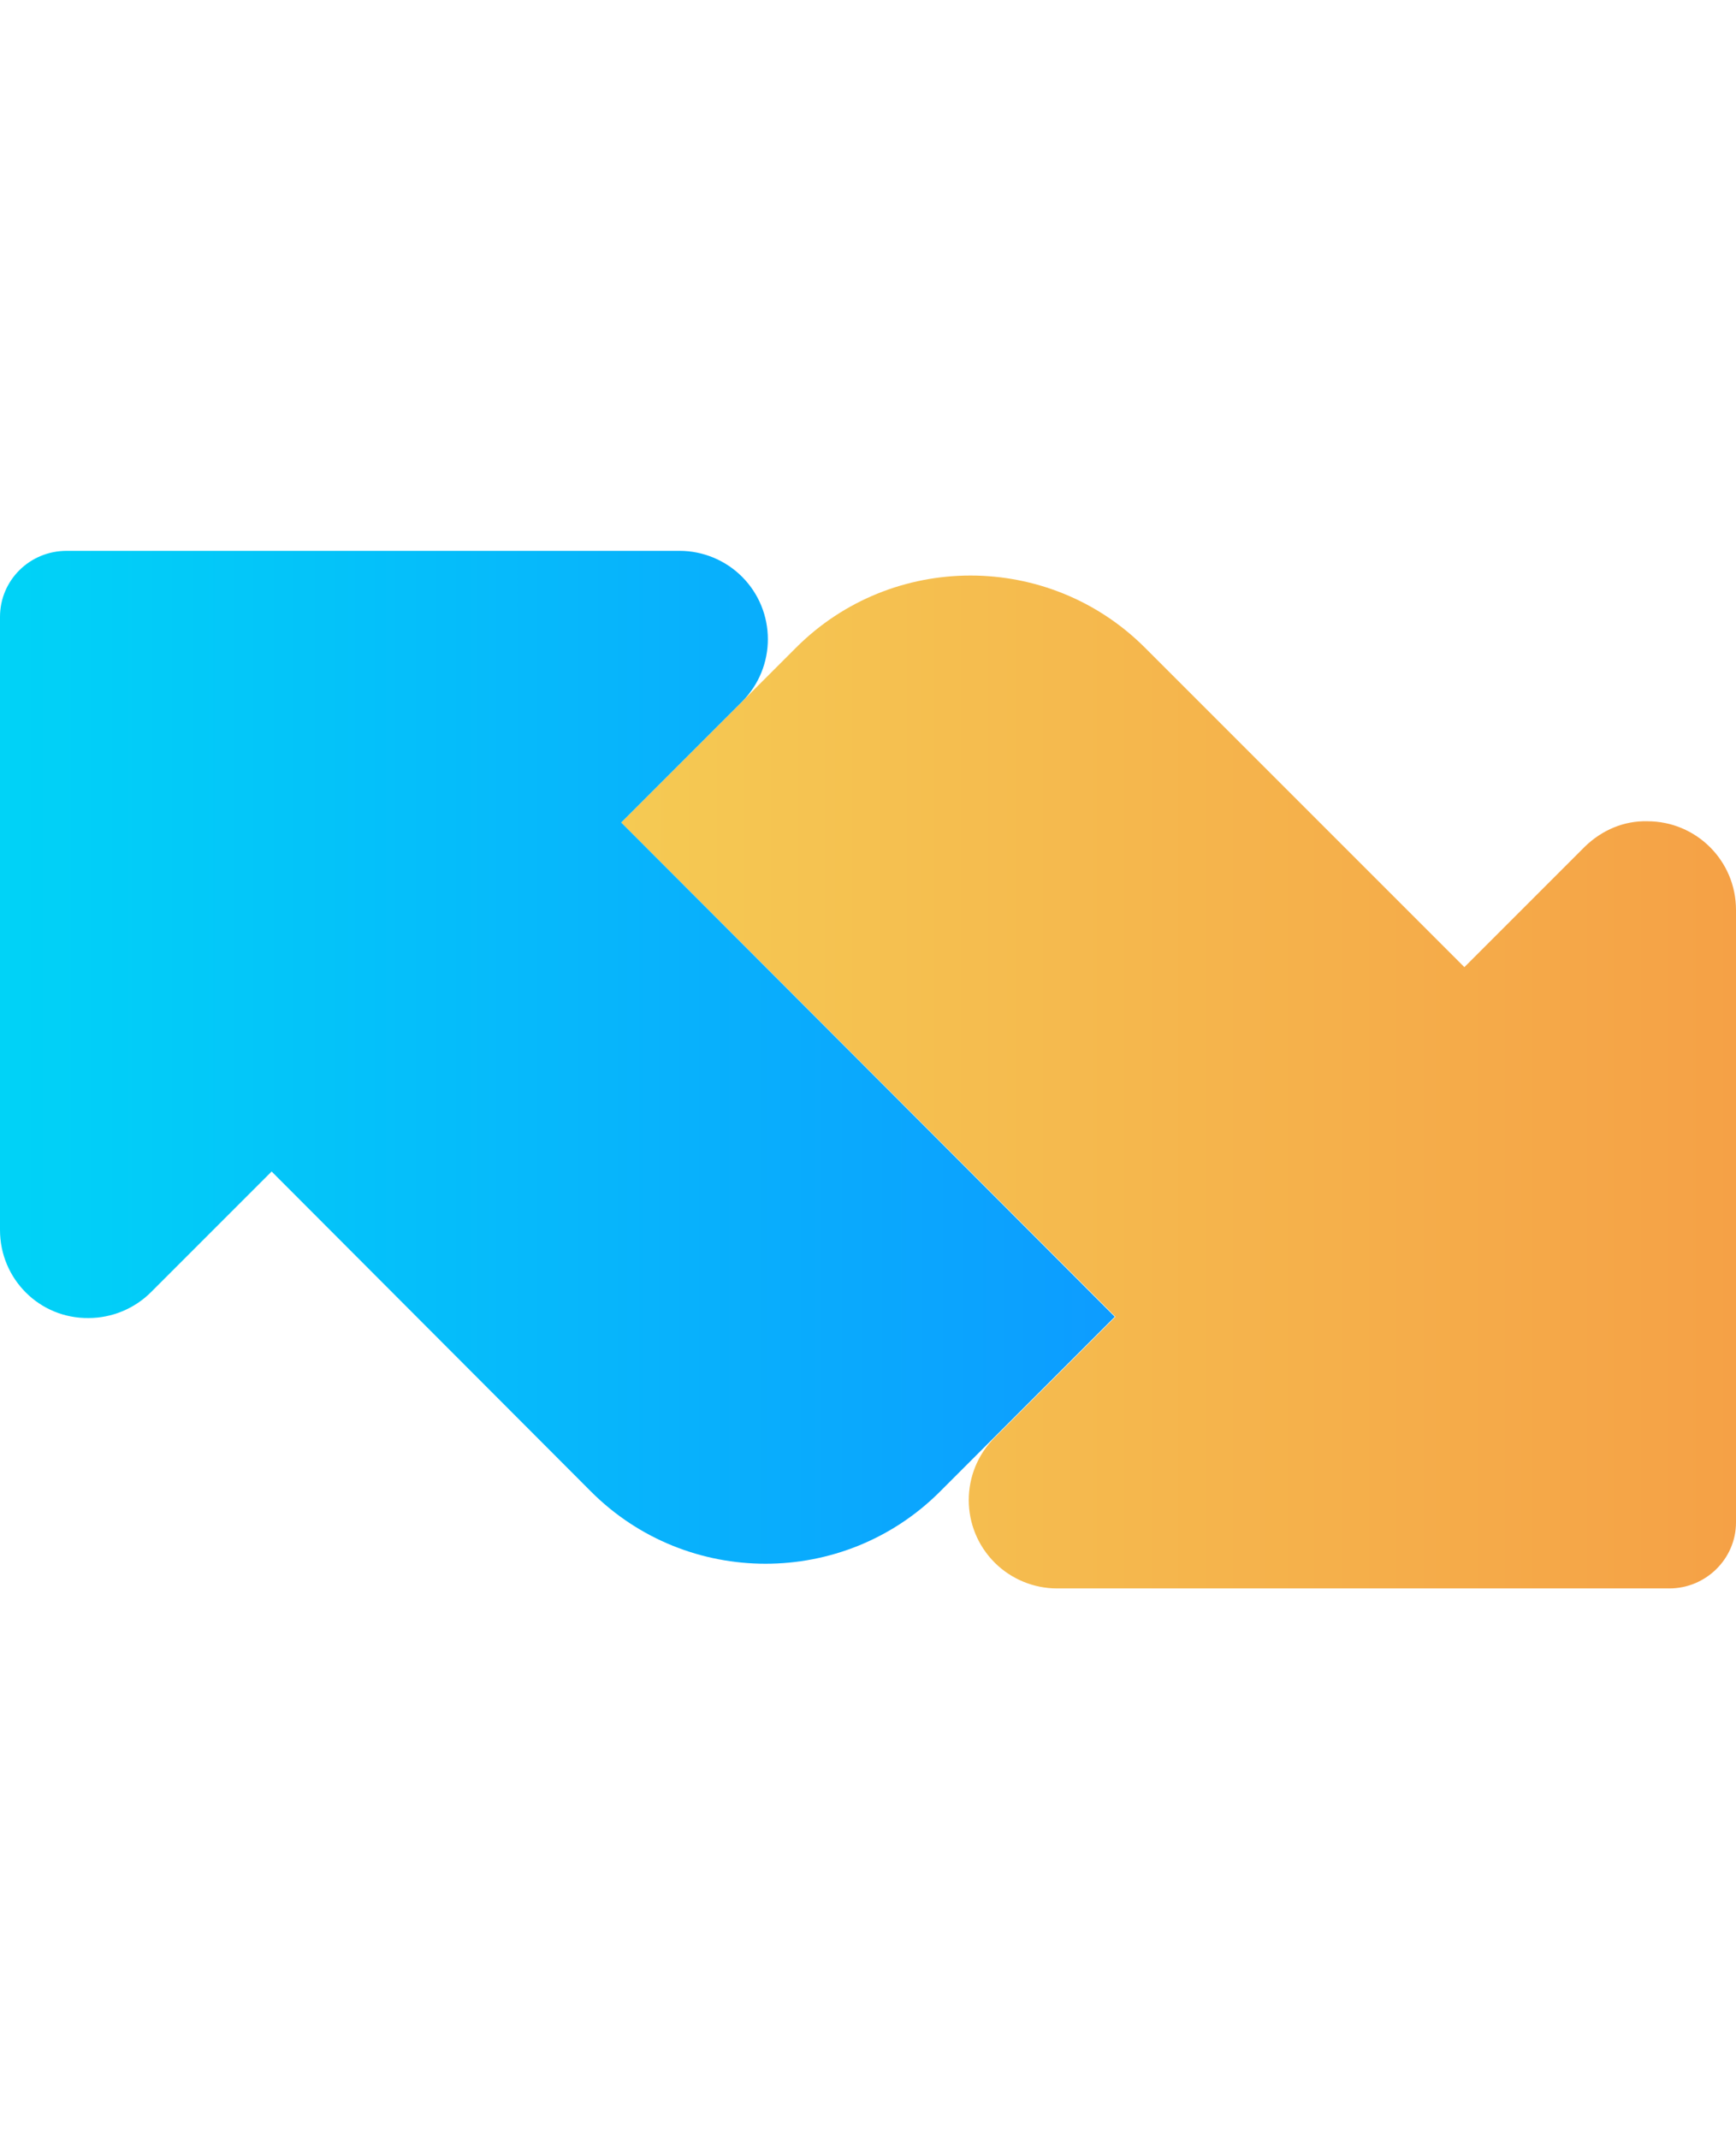
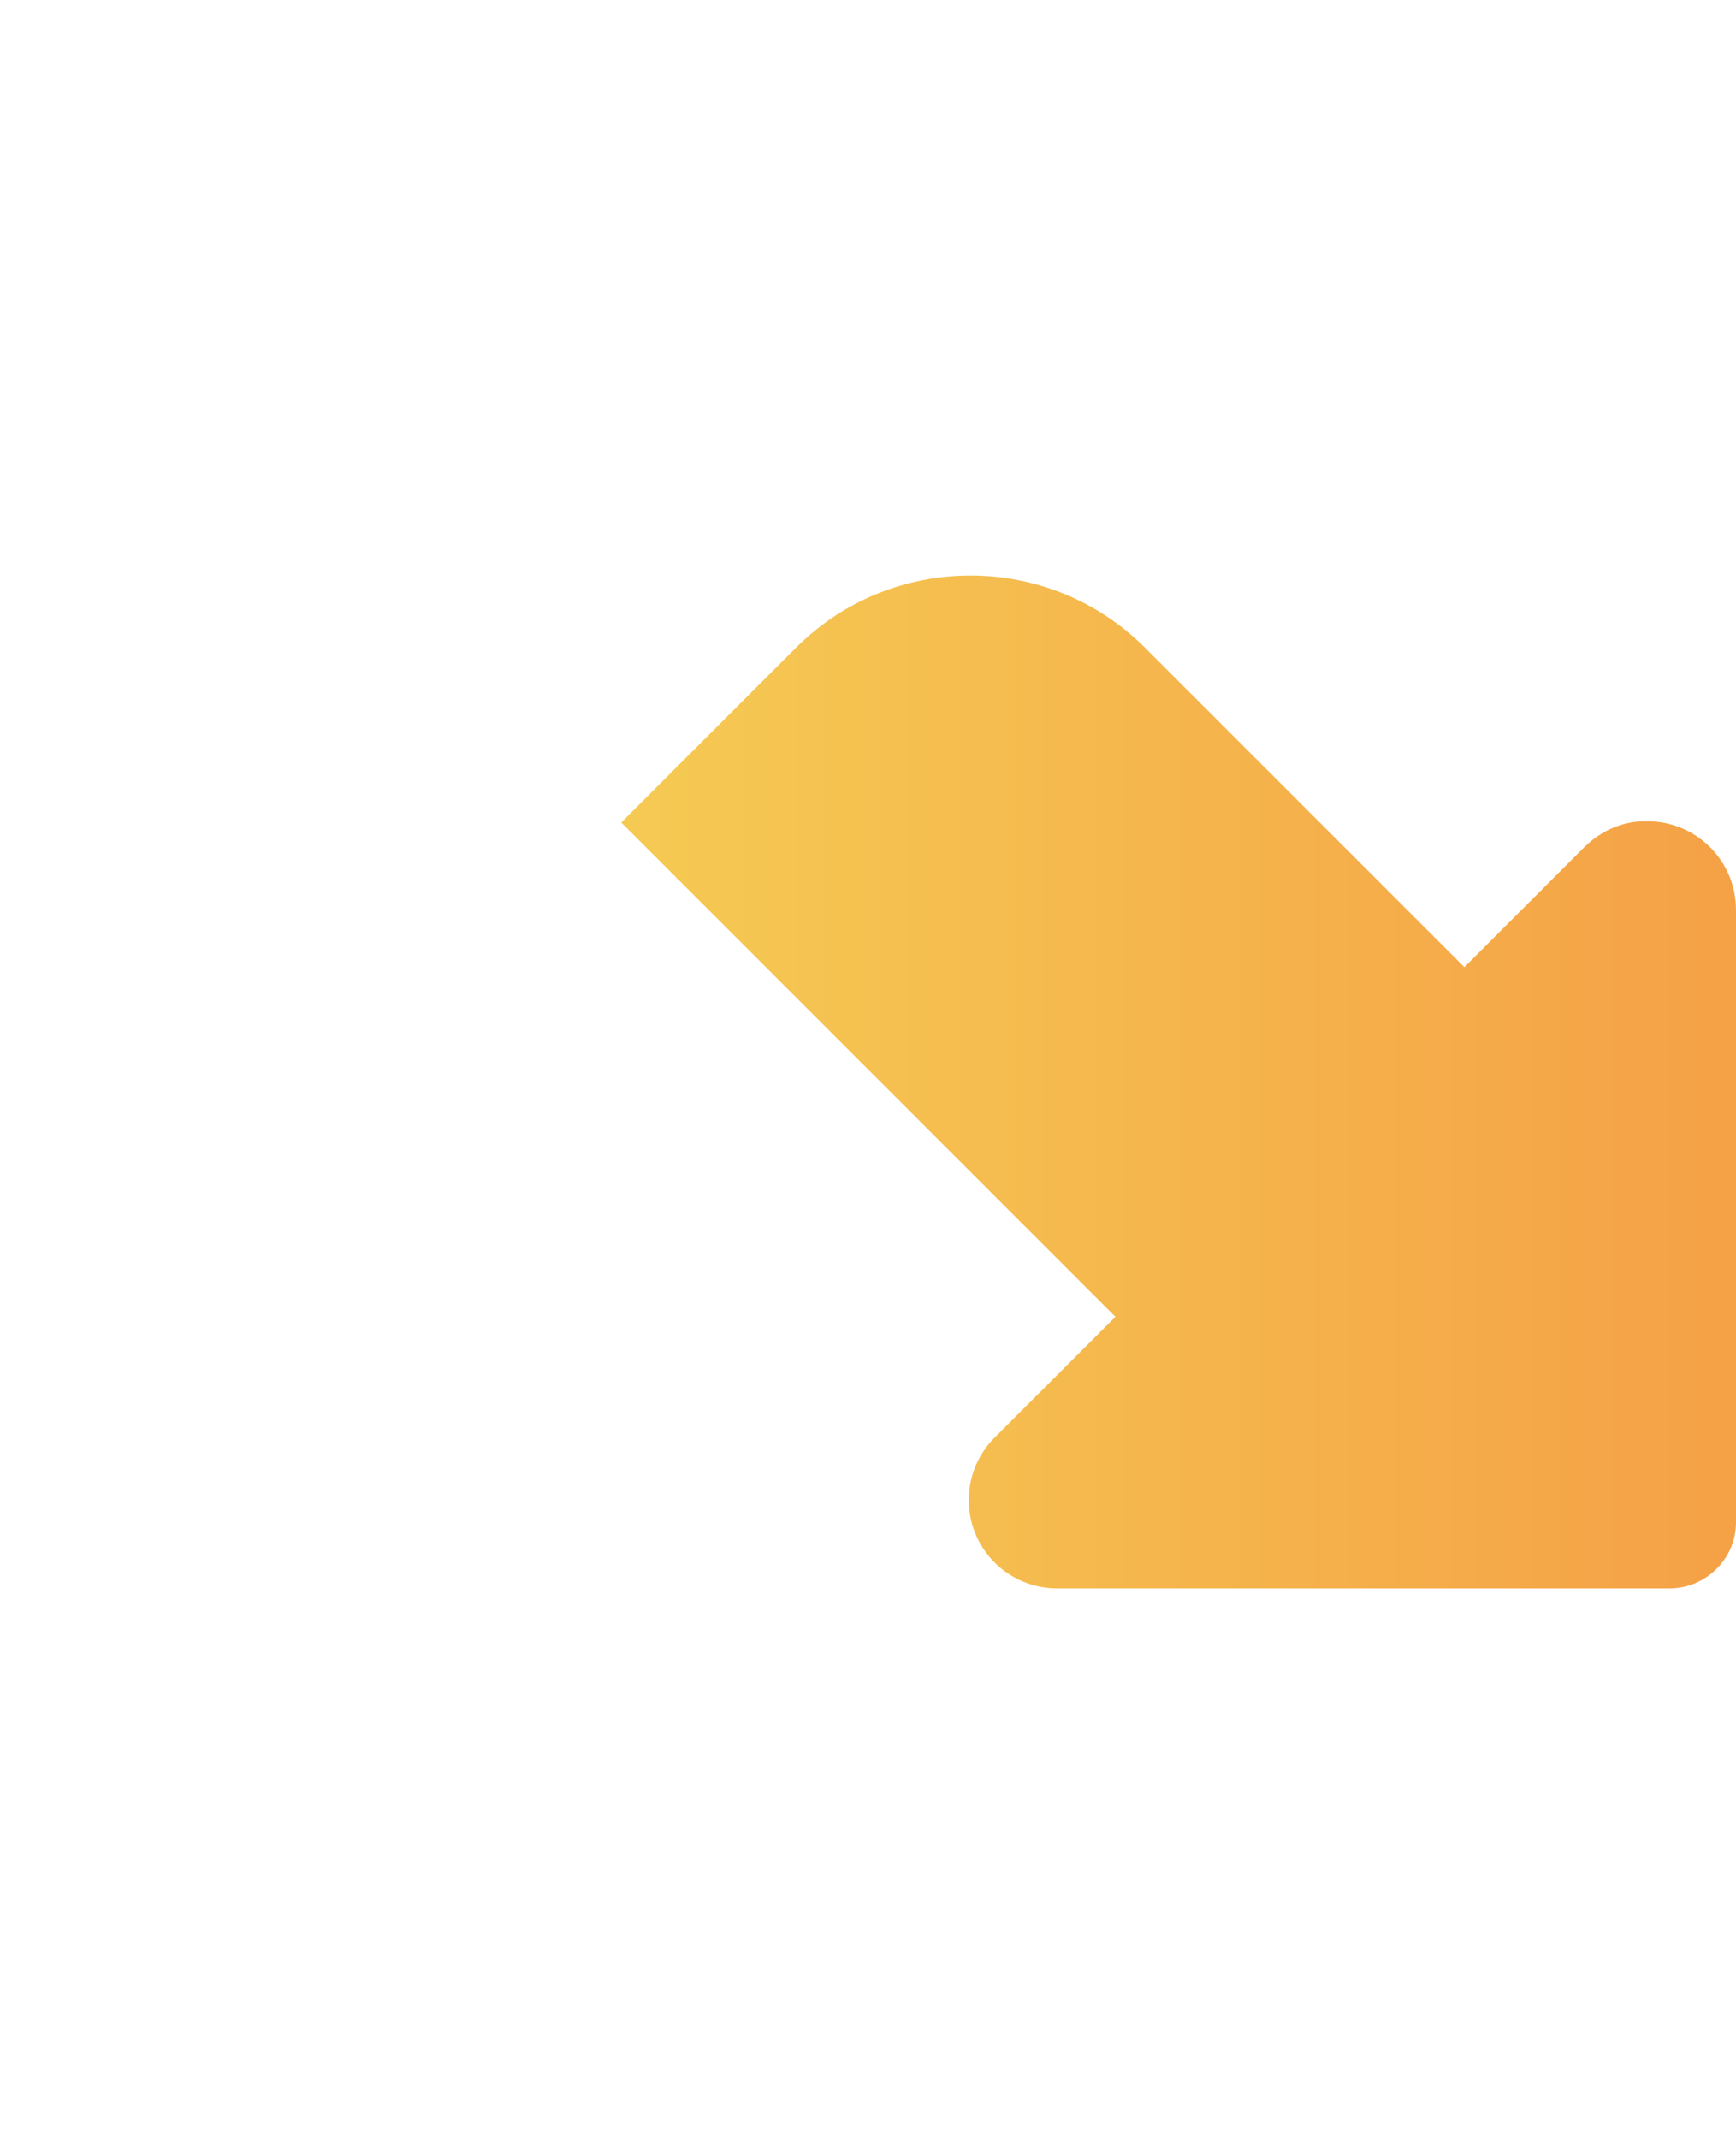
<svg xmlns="http://www.w3.org/2000/svg" id="Layer_1" x="0" y="0" version="1.1" viewBox="0 0 276.1 340.2" xml:space="preserve">
  <style />
  <g id="Layer_2_00000182524633900161179070000007382990205157703590_">
    <g id="Icons">
-       <path fill="none" d="M0 0h276.1v340.2H0z" />
+       <path fill="none" d="M0 0h276.1v340.2z" />
      <linearGradient id="SVGID_1_" x1="98.78" x2="276.13" y1="169.959" y2="169.959" gradientTransform="matrix(1 0 0 -1 0 342)" gradientUnits="userSpaceOnUse">
        <stop offset="0" stop-color="#f5ca53" />
        <stop offset="1" stop-color="#f5a146" />
      </linearGradient>
      <path fill="url(#SVGID_1_)" d="M252.1 134.6l-19.2 19.2-50.8-50.8c-15.3-15.3-40.2-15.3-55.5 0l-27.8 27.8 78.6 78.6-19.2 19.2c-5.5 5.5-5.5 14.4 0 19.9 2.6 2.6 6.2 4.1 9.9 4.1h97.4c5.8 0 10.6-4.7 10.6-10.5v-97.4c0-7.8-6.3-14.1-14.1-14.1-3.7-.1-7.2 1.4-9.9 4z" />
      <linearGradient id="SVGID_00000178176762354234490020000014892251762505152685_" x1="0" x2="177.34" y1="173.888" y2="173.888" gradientTransform="matrix(1 0 0 -1 0 342)" gradientUnits="userSpaceOnUse">
        <stop offset="0" stop-color="#00d3f7" />
        <stop offset="1" stop-color="#0d9cff" />
      </linearGradient>
-       <path fill="url(#SVGID_00000178176762354234490020000014892251762505152685_)" d="M98.8 130.8l19.2-19.2c5.5-5.5 5.5-14.4 0-19.9-2.6-2.6-6.2-4.1-9.9-4.1H10.6C4.7 87.6 0 92.3 0 98.1v97.5c0 7.8 6.3 14.1 14.1 14 3.7 0 7.3-1.5 9.9-4.1l19.2-19.2L94 237.2c15.3 15.3 40.2 15.3 55.5 0l27.8-27.8-78.5-78.6z" />
    </g>
  </g>
</svg>